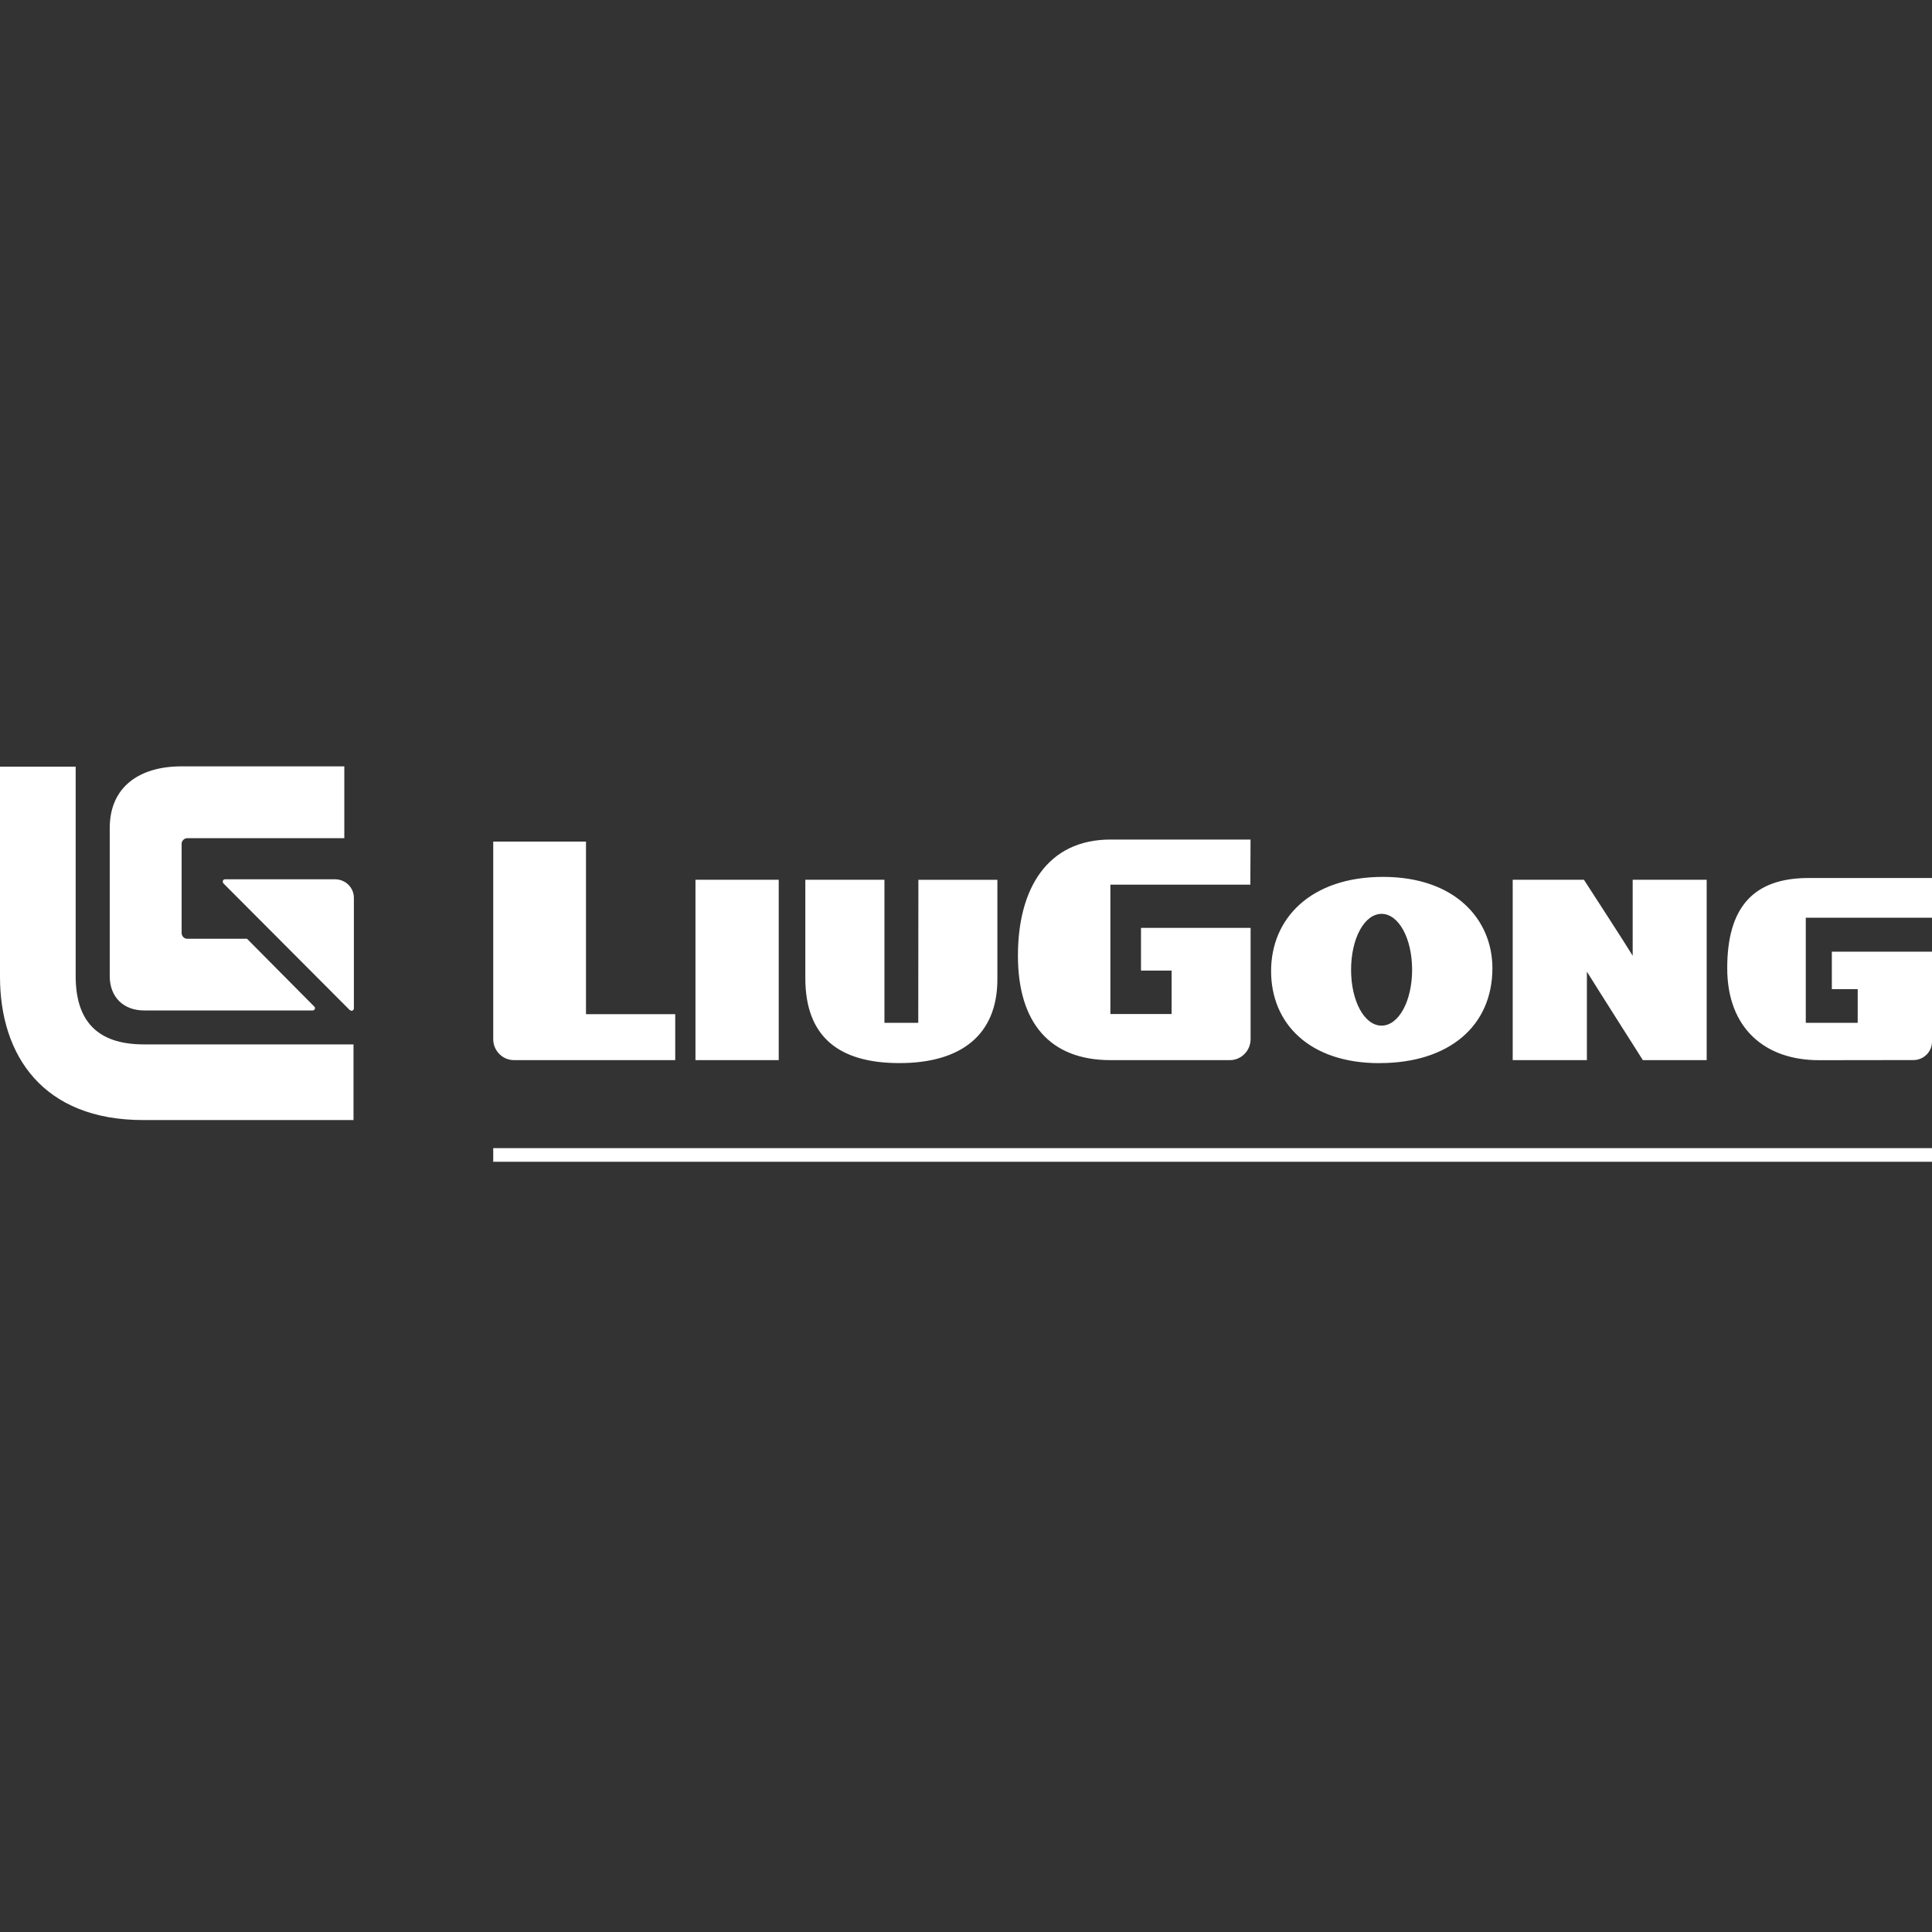
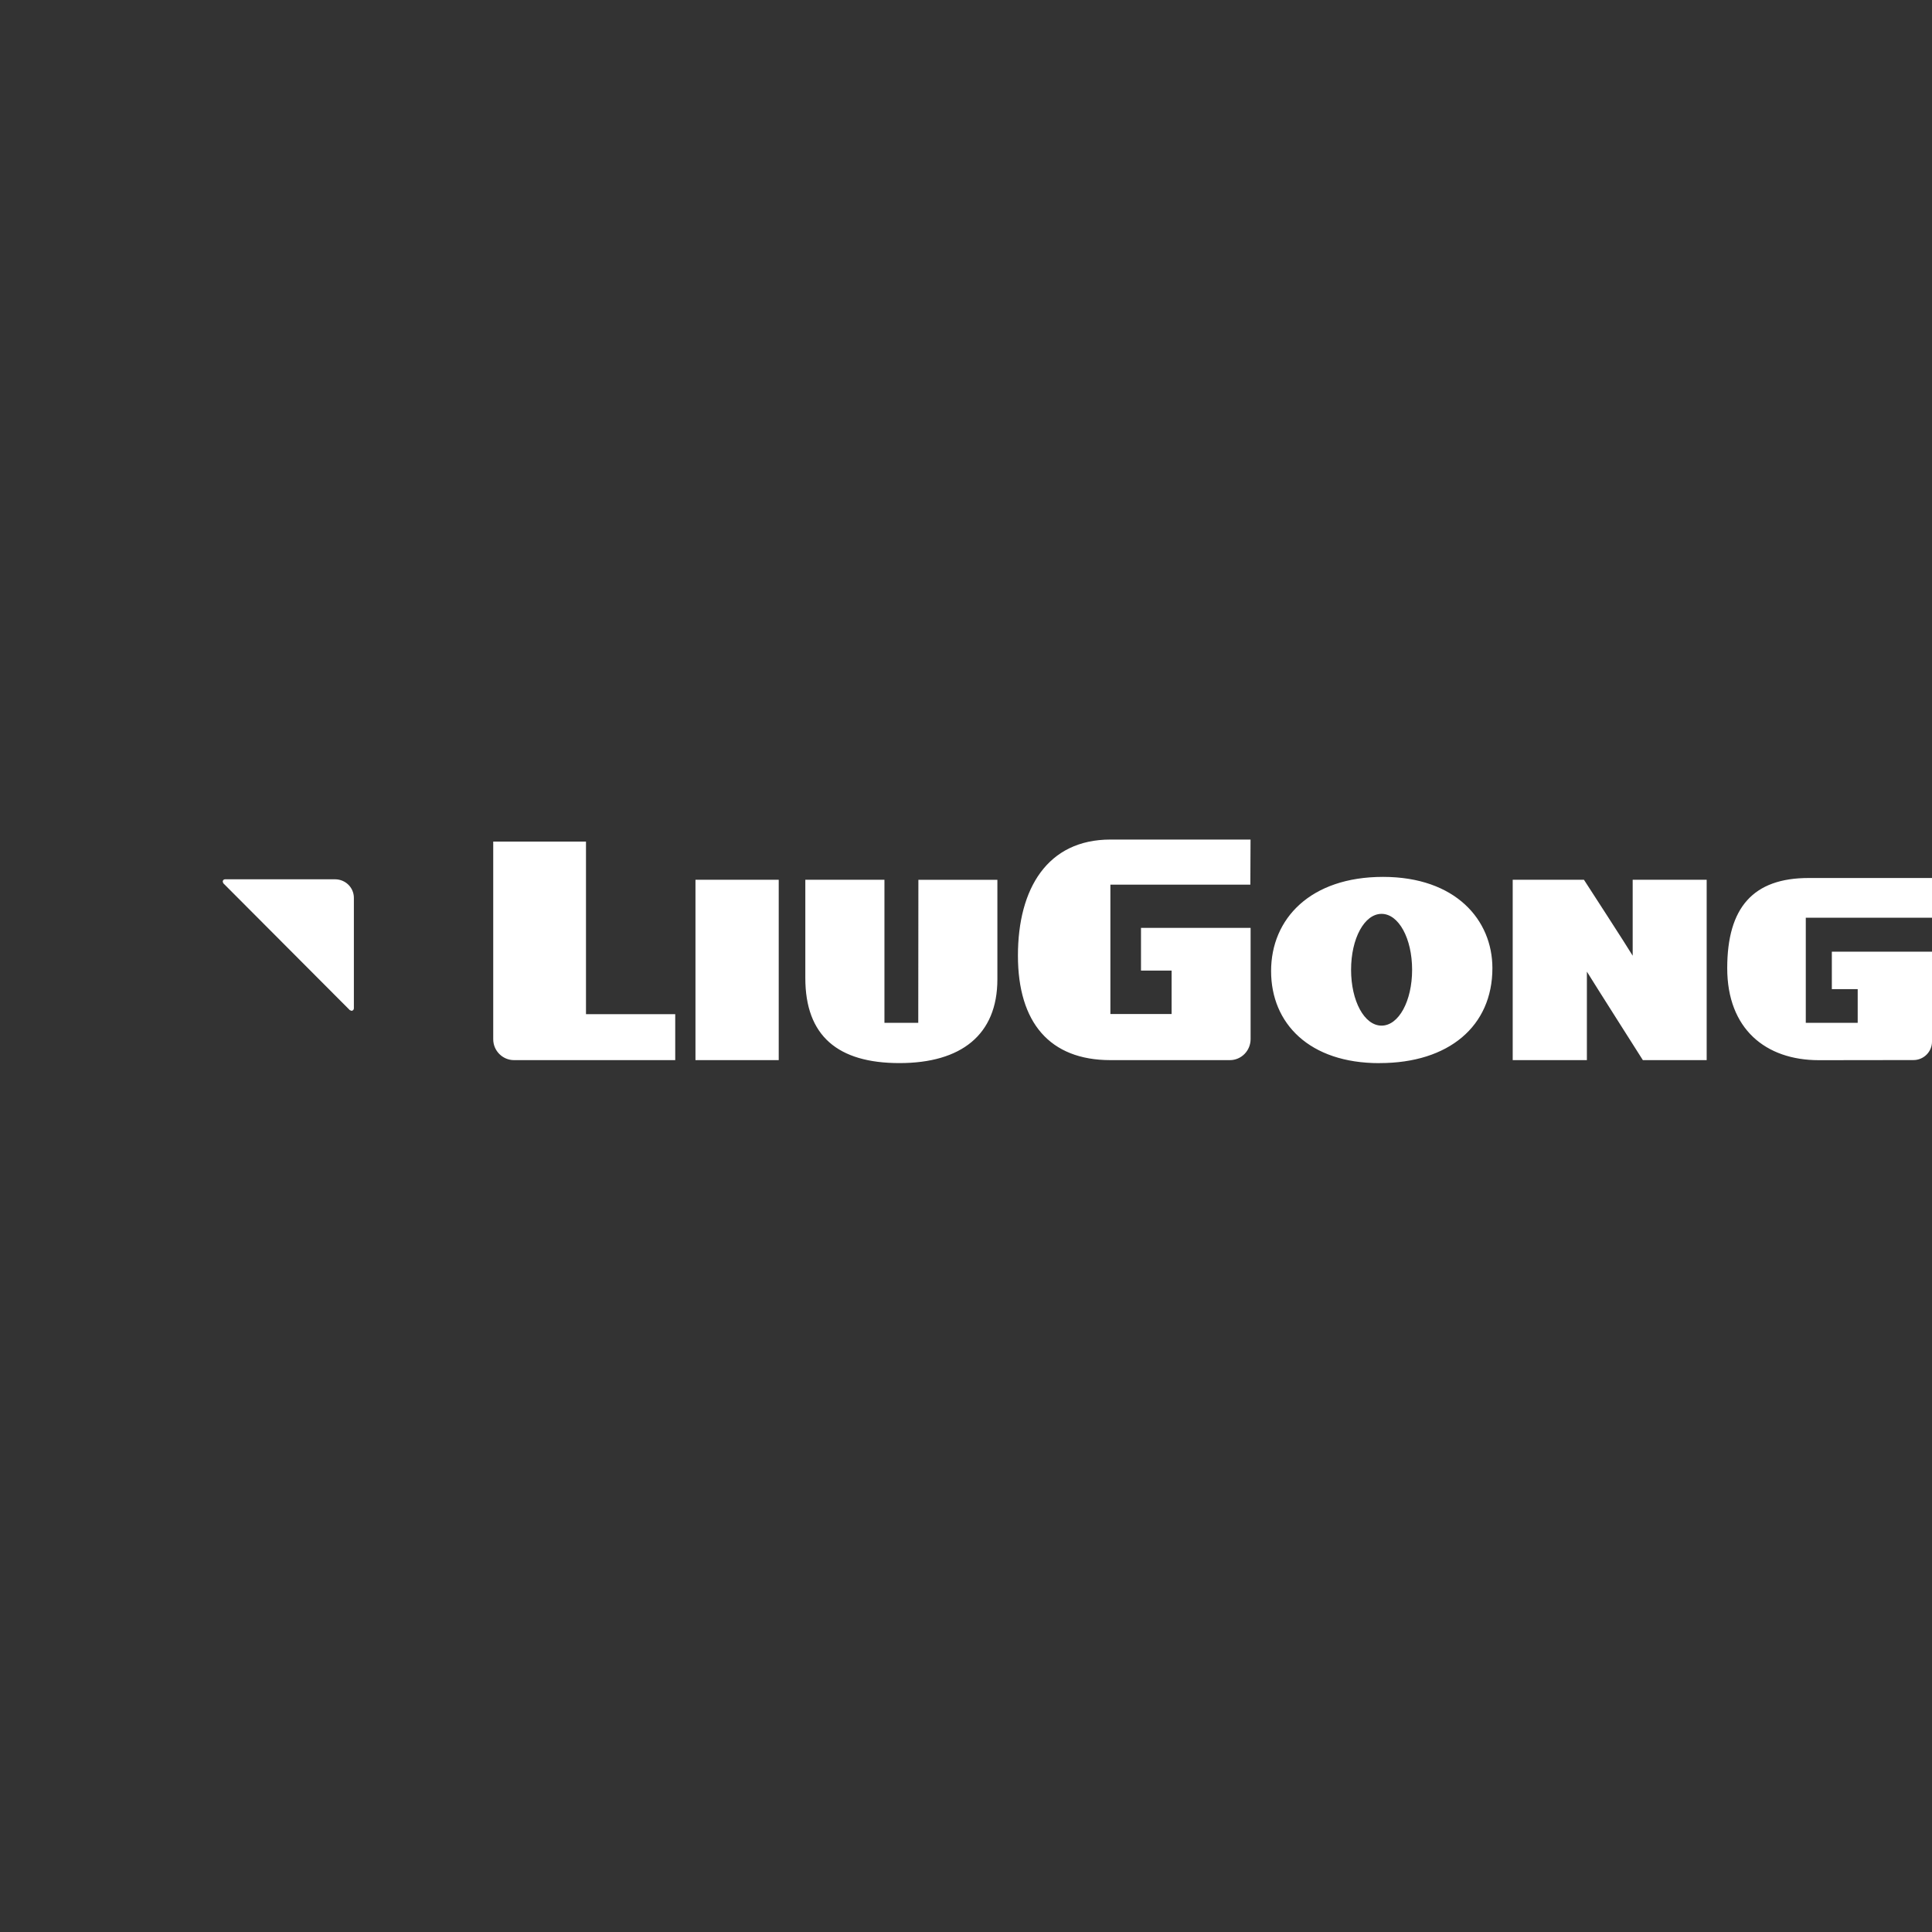
<svg xmlns="http://www.w3.org/2000/svg" width="300" height="300" viewBox="0 0 300 300" fill="none">
  <rect x="0" y="0" width="300" height="300" fill="#333333" stroke="none" />
-   <path d="M300 178.281H76.588V180.399H300V178.281Z" fill="white" />
  <path d="M54.317 156.853L34.672 137.15L34.586 136.901C34.586 136.7 34.729 136.537 34.931 136.537H52.027C53.637 136.537 54.95 137.812 54.95 139.422V156.585C54.94 156.796 54.787 156.959 54.576 156.959L54.308 156.844" fill="white" />
-   <path d="M54.892 162.162V173.921H22.242C6.679 173.931 0 163.897 0 151.678V119.048H11.749V151.583C11.758 158.368 14.94 162.172 22.329 162.172H54.892V162.162Z" fill="white" />
-   <path d="M28.213 144.999C28.27 145.402 28.596 145.727 28.989 145.766H38.352L48.769 156.269C48.845 156.326 48.912 156.422 48.912 156.556C48.912 156.758 48.749 156.901 48.548 156.901H22.367C19.147 156.901 17.039 154.793 17.039 151.573V128.583C17.039 122.124 21.715 119 28.165 119H53.464V130.155H29.018C28.596 130.193 28.27 130.519 28.203 130.931V144.999H28.213Z" fill="white" />
  <path d="M214.528 141.904C217.192 141.904 219.272 145.727 219.272 150.586C219.272 155.445 217.192 159.259 214.528 159.259C211.864 159.259 209.794 155.454 209.794 150.586C209.794 145.718 211.864 141.904 214.528 141.904ZM300 147.778V161.741C300 163.322 298.706 164.606 297.125 164.606L282.434 164.625C274.164 164.625 268.203 159.767 268.203 150.337C268.203 140.907 272.238 136.336 280.843 136.336H300V142.507H280.402V158.828H288.462V153.595H284.447V147.778H299.99H300ZM194.183 144.079H177.173V150.711H181.926V157.457H172.42V137.371H194.154L194.183 130.366H172.429C162.645 130.366 158.064 137.975 158.064 148.382C158.064 158.789 163.009 164.616 172.429 164.616H190.973C192.765 164.616 194.193 163.14 194.193 161.348V144.079H194.183ZM214.231 165.076C224.974 165.076 231.739 159.335 231.739 150.337C231.739 142.833 226.009 136.163 214.758 136.163C203.507 136.163 197.374 142.632 197.374 150.787C197.374 158.943 203.335 165.085 214.183 165.085H214.241L214.231 165.076ZM142.607 158.828H137.336V136.604H125.05V151.87C125.05 160.859 130.101 165.076 139.665 165.076C149.229 165.076 154.873 160.706 154.873 152.062V136.614H142.607L142.587 158.837L142.607 158.828ZM120.92 164.616H107.992V136.604H120.92V164.616ZM79.818 164.616C78.035 164.616 76.588 163.15 76.588 161.377V130.682H90.992V157.476H104.849V164.616H79.818ZM245.951 136.604C245.951 136.604 252.861 147.261 253.522 148.401V136.604H265.012V164.616H255.103C255.103 164.616 247.36 152.436 246.411 150.874V164.616H234.892V136.604H245.942H245.951Z" fill="white" />
</svg>